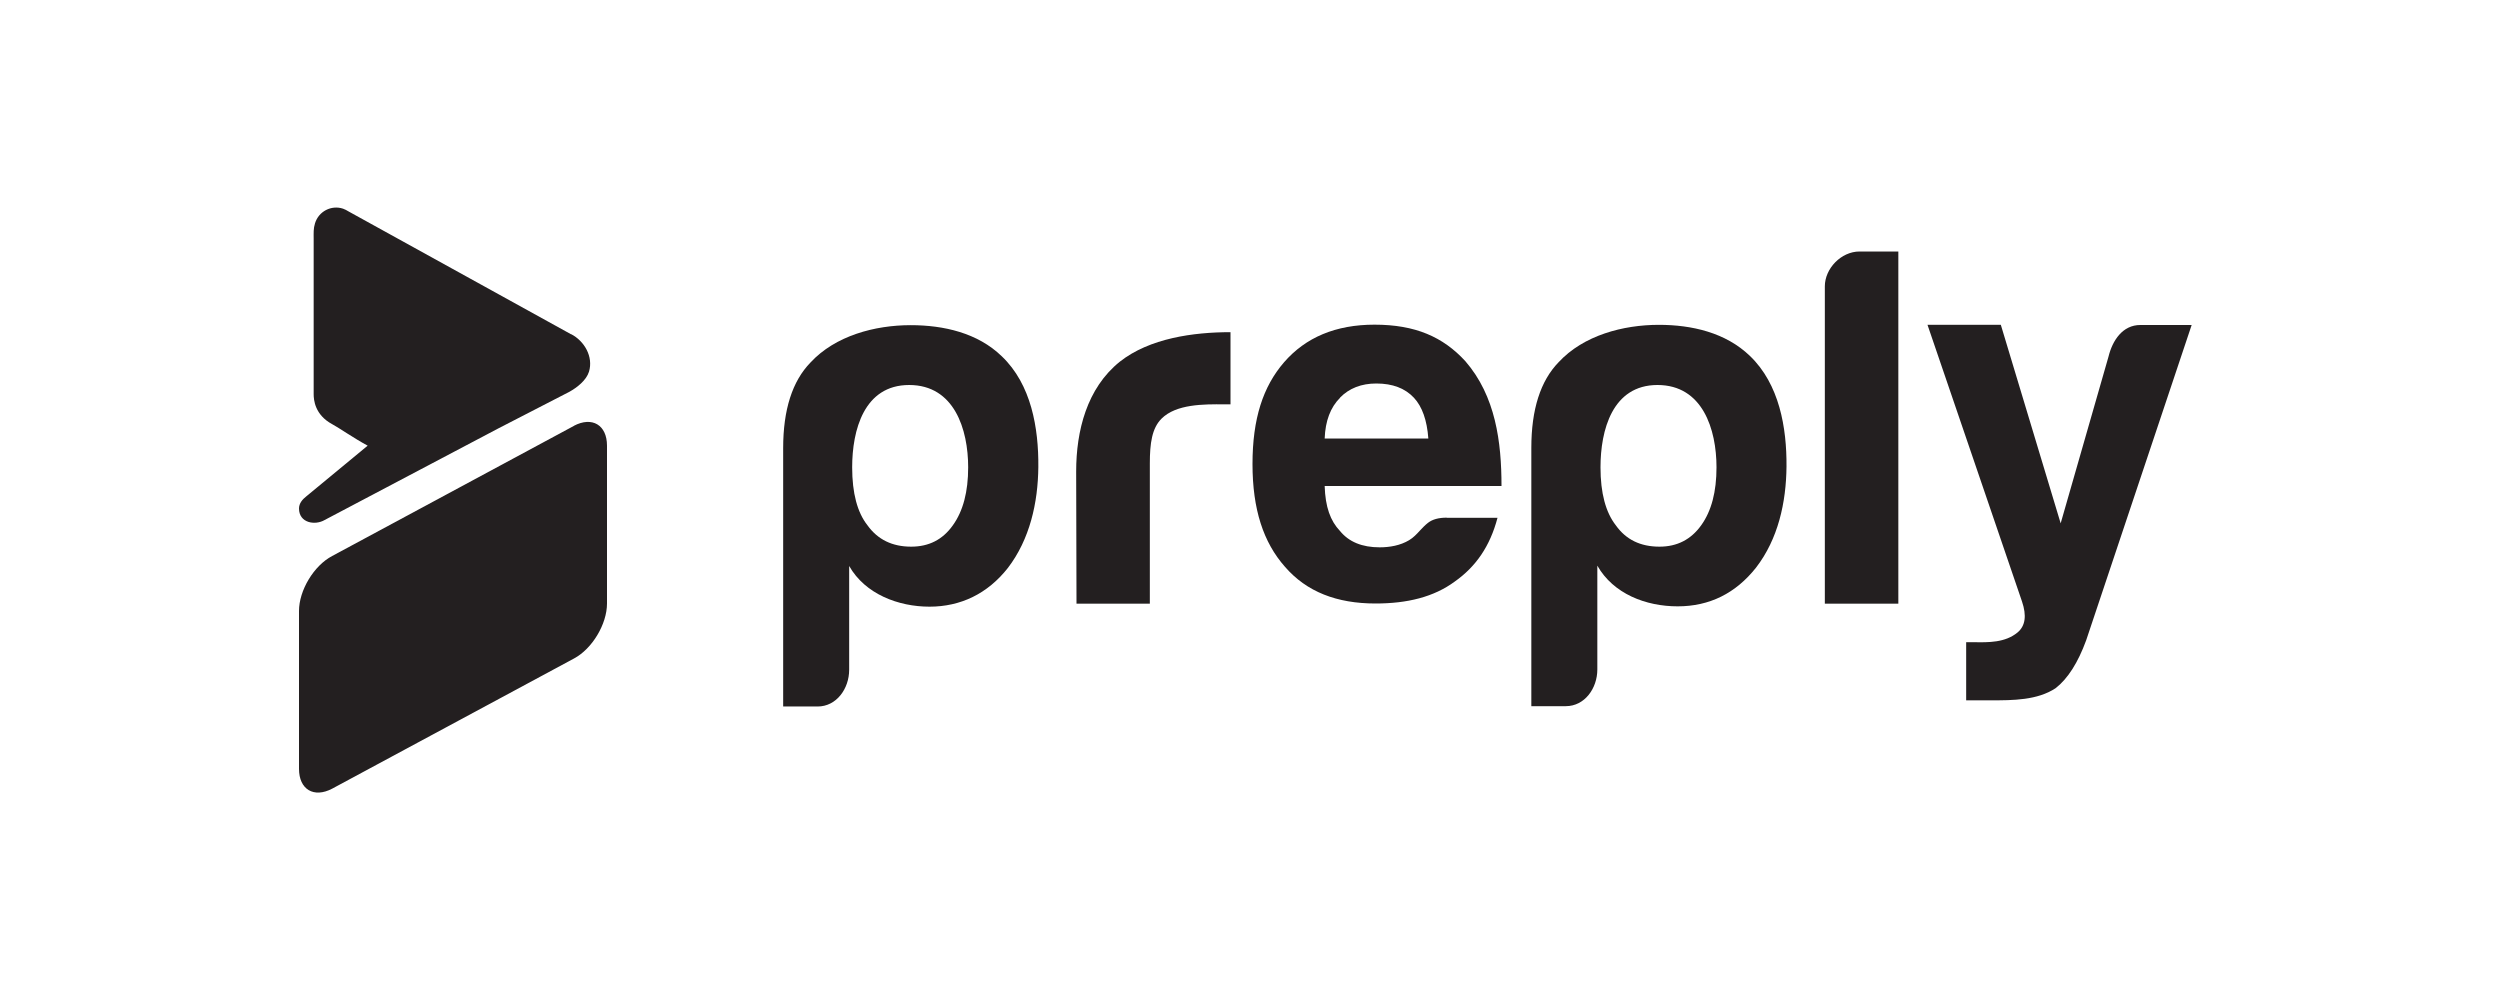
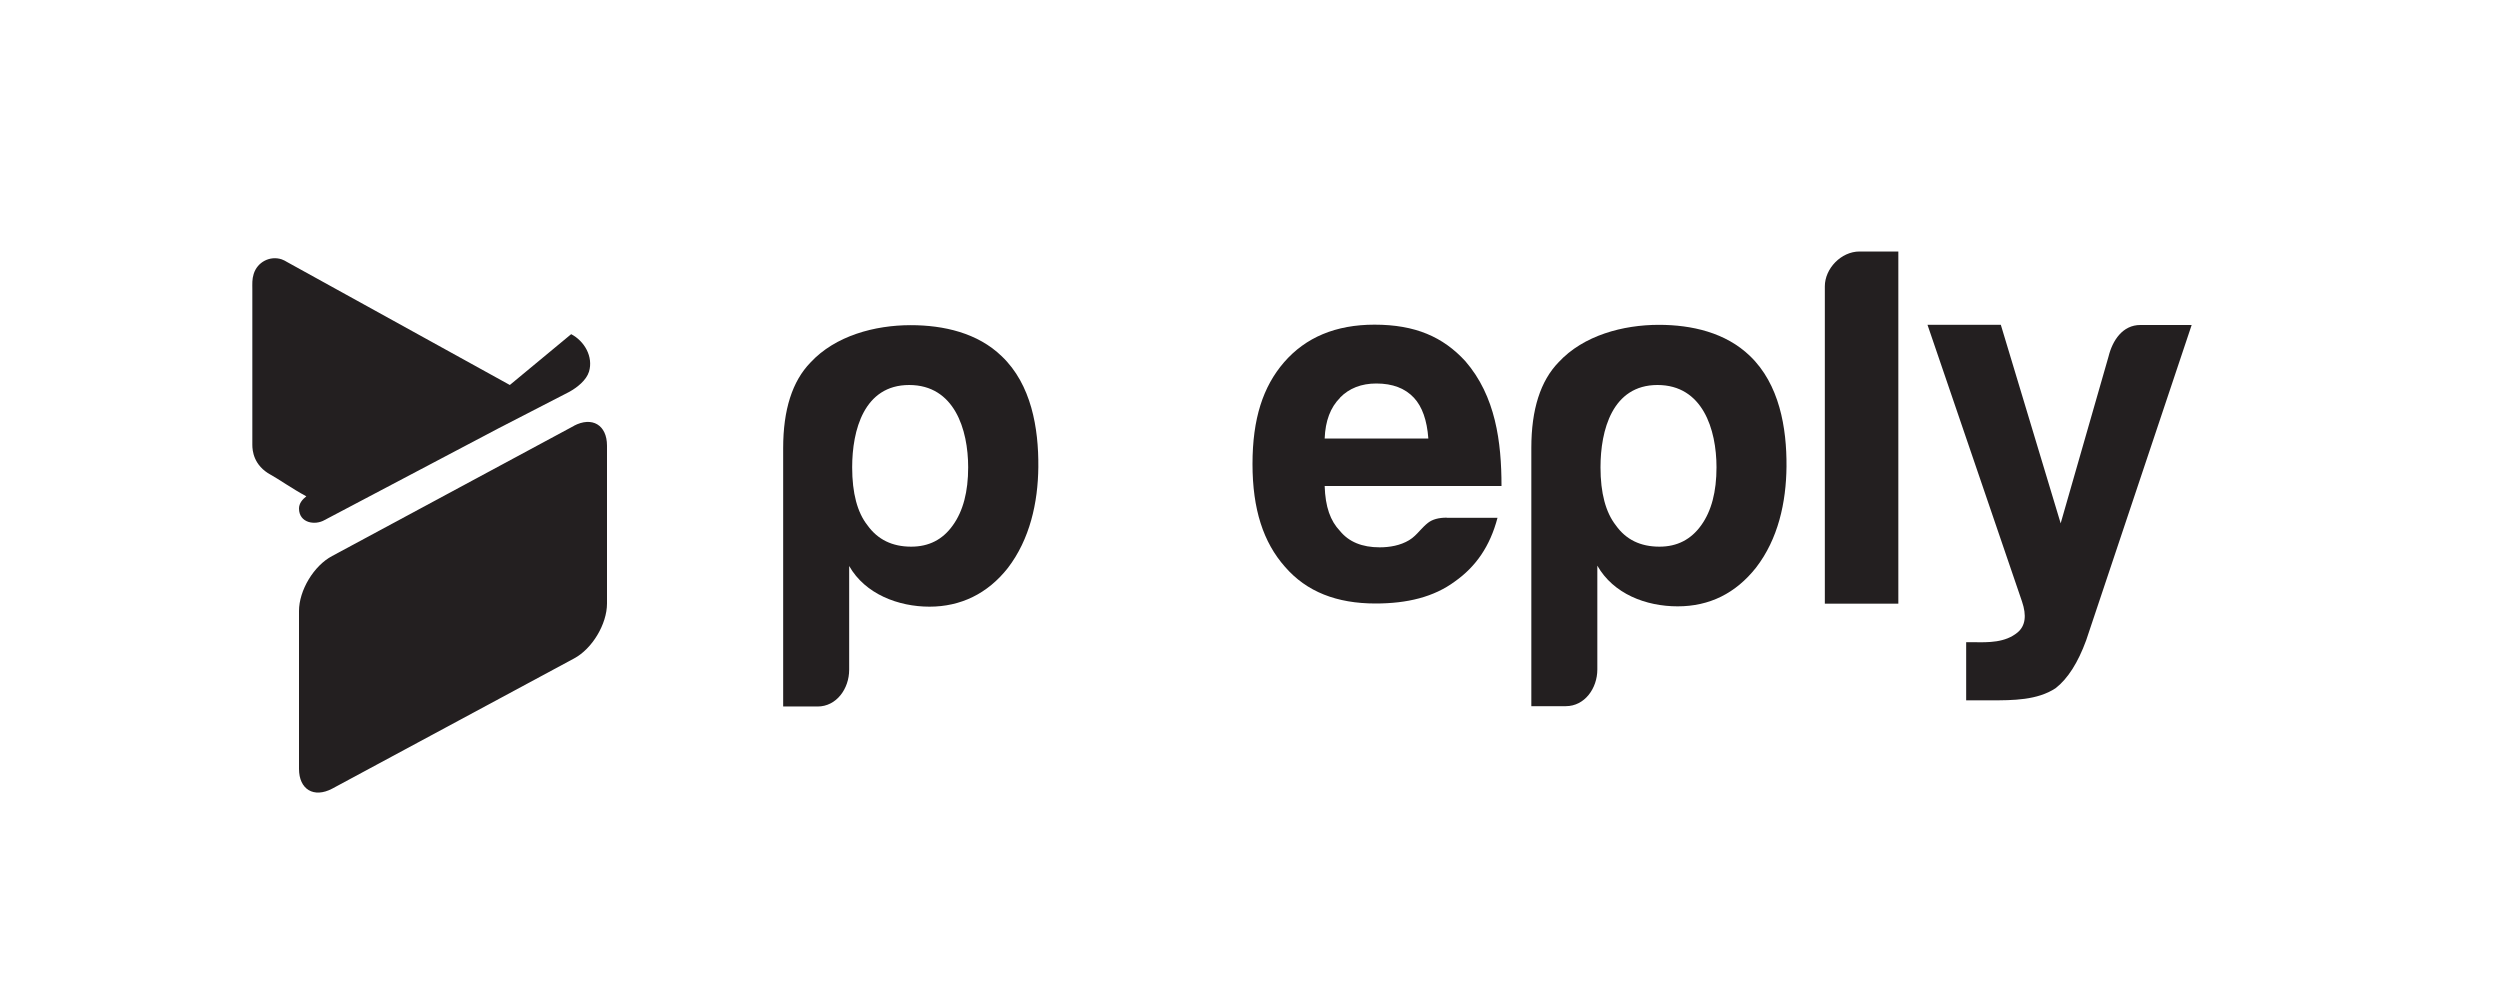
<svg xmlns="http://www.w3.org/2000/svg" id="Layer_1" viewBox="0 0 150 60">
  <defs>
    <style>
      .cls-1, .cls-2 {
        fill: #231f20;
      }

      .cls-2 {
        fill-rule: evenodd;
      }
    </style>
  </defs>
  <path class="cls-2" d="M34.43,25.55c1.1-.58,1.99-.05,1.99,1.19v9.47c0,1.24-.89,2.72-1.98,3.3l-14.51,7.81c-1.1.58-1.99.05-1.99-1.19v-9.47c0-1.24.89-2.72,1.99-3.3l14.51-7.81Z" />
-   <path class="cls-1" d="M34.27,20.05c.79.41,1.34,1.35,1.07,2.25-.16.52-.72.96-1.2,1.22l-4.25,2.19-10.41,5.49c-.58.34-1.54.18-1.54-.69,0-.31.21-.55.44-.73l3.68-3.04c-.85-.46-1.72-1.07-2.13-1.29-1.04-.56-1.11-1.46-1.11-1.8v-9.34c0-.33-.02-.59.08-.91.22-.72.98-1.11,1.68-.88.12.04.22.1.34.17l13.35,7.37Z" />
+   <path class="cls-1" d="M34.27,20.05c.79.41,1.34,1.35,1.07,2.25-.16.52-.72.96-1.2,1.22l-4.25,2.19-10.41,5.49c-.58.34-1.54.18-1.54-.69,0-.31.21-.55.44-.73c-.85-.46-1.72-1.07-2.13-1.29-1.04-.56-1.11-1.46-1.11-1.8v-9.34c0-.33-.02-.59.08-.91.22-.72.98-1.11,1.68-.88.12.04.22.1.34.17l13.35,7.37Z" />
  <path class="cls-1" d="M113.89,36.22h-4.4v-19.04c0-1.07.98-2.09,2.08-2.09h2.33v21.13Z" />
-   <path class="cls-1" d="M64.59,36.22l-.02-7.93c0-2.44.64-5,2.62-6.59,1.79-1.41,4.42-1.77,6.64-1.77v4.33c-.12,0-.24,0-.37,0-1.24-.01-2.89-.02-3.77.86-.57.57-.7,1.47-.7,2.68v8.42h-4.4Z" />
  <path class="cls-1" d="M117.97,42.01v-3.48c.14,0,.28,0,.42,0,.93.02,1.92.03,2.66-.58.47-.39.56-1.01.27-1.86l-5.67-16.6h4.4l3.59,11.91,2.87-10c.24-.98.85-1.9,1.91-1.9h3.08l-6.33,18.92c-.49,1.34-1.1,2.3-1.83,2.87-1.1.73-2.58.73-3.85.73h-.14s0,0,0,0c-.5,0-.92,0-1.38,0Z" />
  <path class="cls-2" d="M50.95,40.18v-6.22c.96,1.69,2.96,2.44,4.82,2.44s3.48-.77,4.7-2.32c1.32-1.72,1.81-3.92,1.83-6.06.02-2.34-.42-4.95-2.19-6.64-1.45-1.41-3.5-1.87-5.47-1.87-2.14,0-4.52.63-6.01,2.24-1.09,1.12-1.64,2.83-1.64,5.14v15.5h2.07c1.13,0,1.89-1.07,1.89-2.2ZM58.09,28.04c0,1.46-.3,2.62-.92,3.48-.61.86-1.44,1.28-2.5,1.28-1.14,0-2.01-.43-2.62-1.28-.61-.77-.92-1.93-.92-3.48,0-2.23.71-4.94,3.42-4.94s3.54,2.66,3.54,4.94Z" />
  <path class="cls-2" d="M95.84,33.95v6.22c0,1.13-.76,2.2-1.89,2.2h-2.07v-15.5c0-2.31.55-4.02,1.64-5.14,1.49-1.61,3.87-2.24,6.01-2.24,1.97,0,4.01.46,5.47,1.87,1.76,1.69,2.21,4.3,2.19,6.64-.02,2.14-.5,4.34-1.83,6.06-1.22,1.54-2.79,2.32-4.7,2.32s-3.86-.75-4.82-2.44ZM102.07,31.52c.62-.86.92-2.02.92-3.48,0-2.28-.83-4.94-3.54-4.94s-3.42,2.71-3.42,4.94c0,1.54.31,2.7.92,3.48.61.86,1.48,1.28,2.62,1.28,1.06,0,1.89-.43,2.5-1.28Z" />
  <path class="cls-2" d="M86.8,31.07h3.05c-.45,1.71-1.3,2.93-2.56,3.82-1.26.93-2.85,1.32-4.76,1.32-2.32,0-4.13-.7-5.43-2.2-1.3-1.47-1.95-3.45-1.95-6.17s.63-4.64,1.89-6.1c1.3-1.5,3.11-2.26,5.43-2.26,2.44,0,4.11.73,5.45,2.19,1.82,2.1,2.17,4.85,2.17,7.49h-10.61c.04,1.26.34,2.09.92,2.7.53.65,1.32.98,2.38.98.6,0,1.24-.11,1.77-.43.25-.15.45-.36.65-.58.15-.16.3-.32.48-.46.27-.21.64-.31,1.13-.31ZM80.4,23.87c-.57.57-.88,1.38-.92,2.44h6.22c-.08-1.1-.37-1.91-.86-2.44-.53-.57-1.28-.86-2.26-.86-.89,0-1.63.28-2.19.86Z" />
</svg>